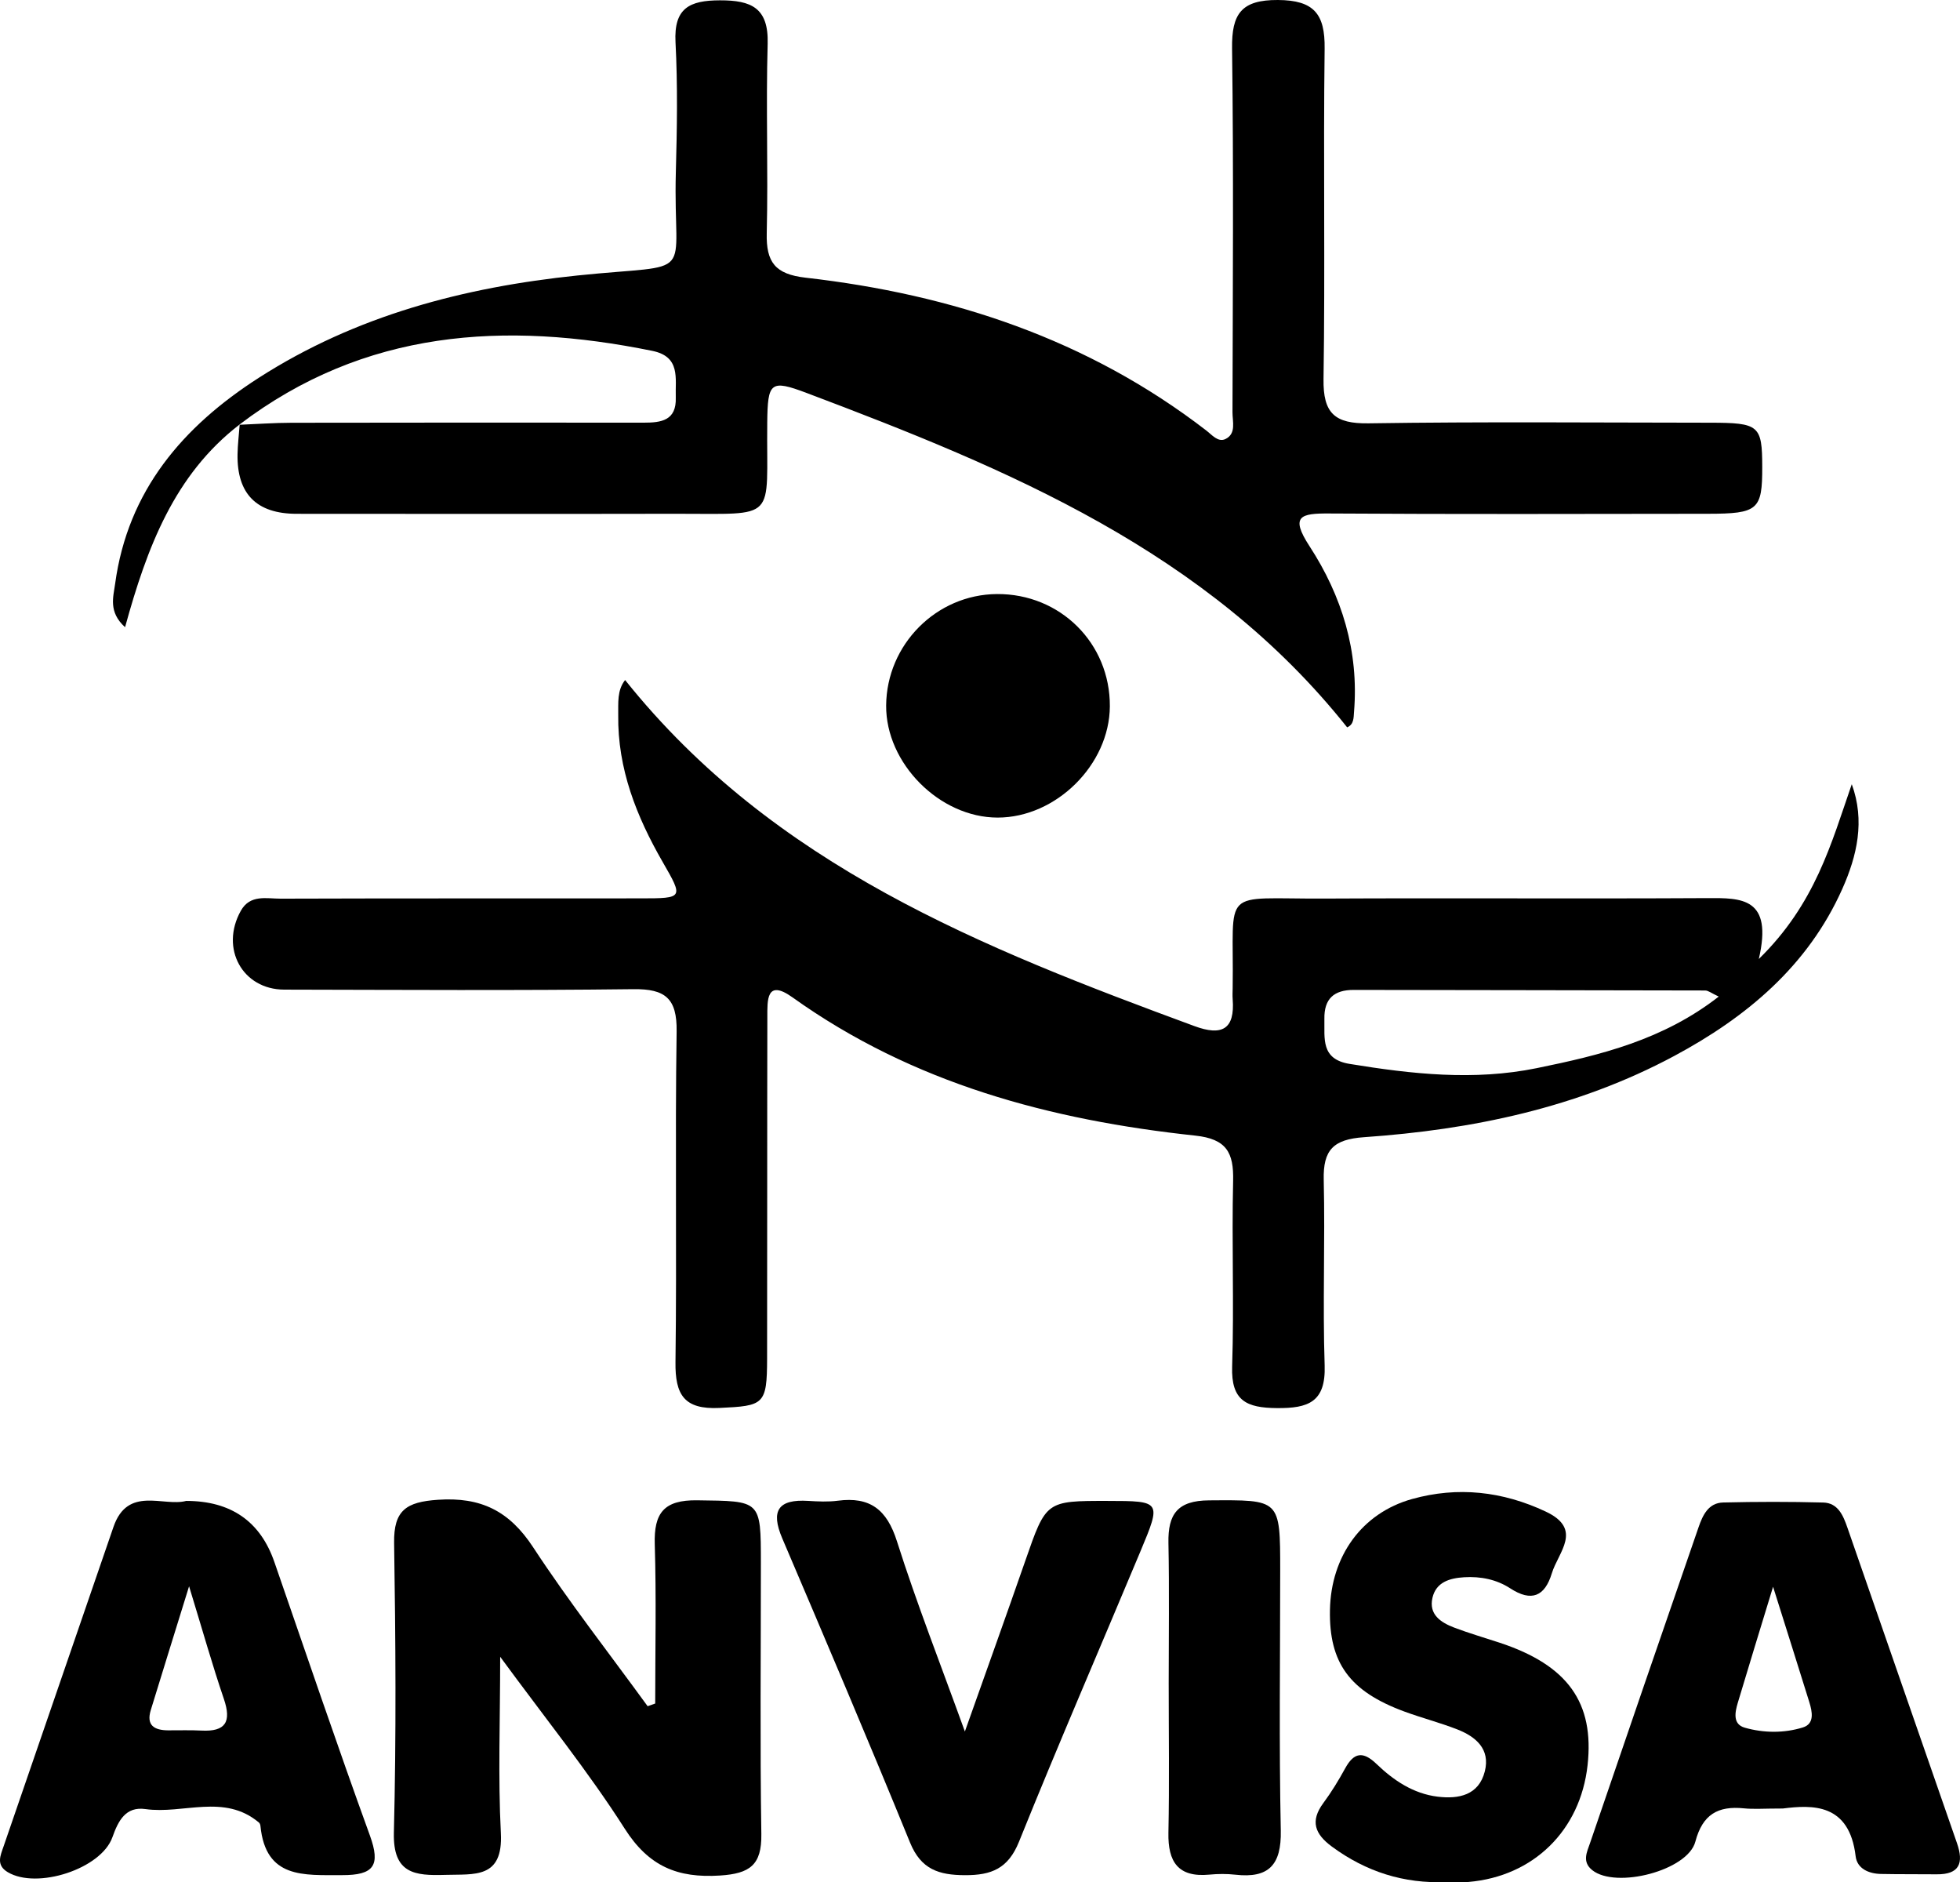
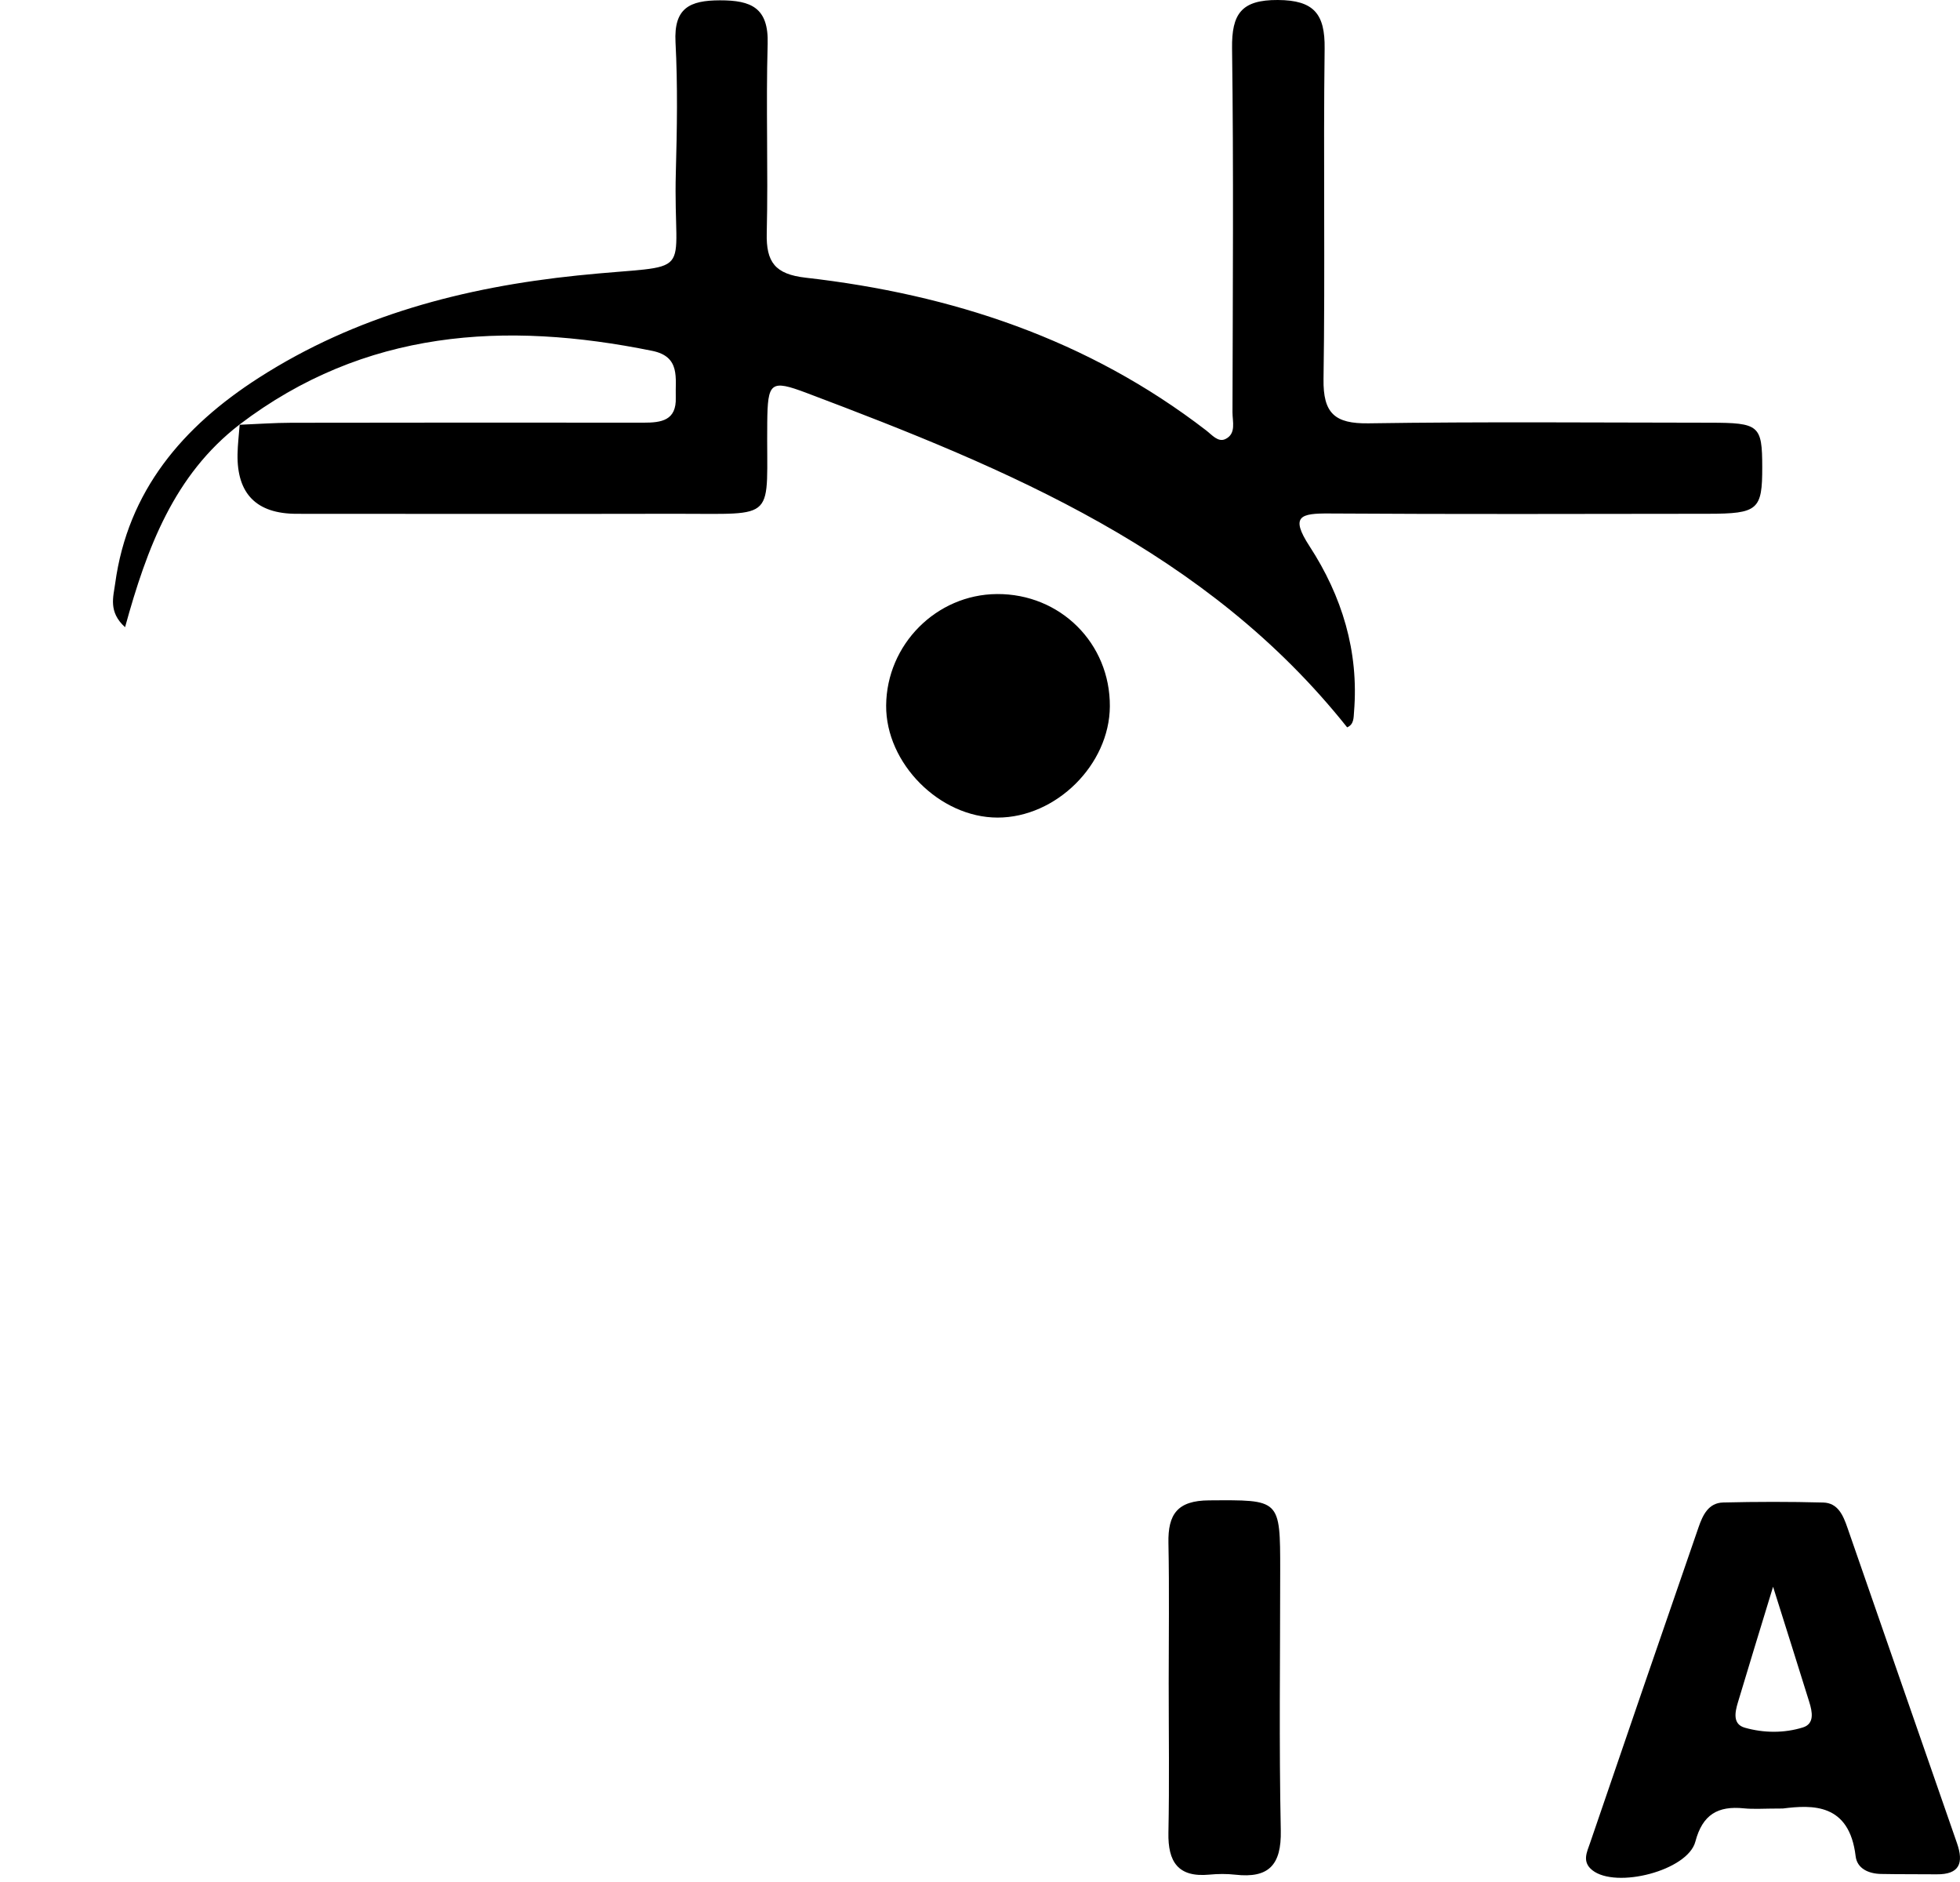
<svg xmlns="http://www.w3.org/2000/svg" id="Camada_2" data-name="Camada 2" viewBox="0 0 2249.31 2159.63">
  <g id="Camada_1-2" data-name="Camada 1">
    <g>
      <path d="m274.85,487.14c-74.88,57.71-106.19,141.08-131.32,232.48-19.4-17.48-13.44-34.82-11.39-49.92,14.53-106.79,77.72-180.34,164.94-236.29,111.33-71.42,235.39-103.83,365.53-117.32,140.17-14.53,109.53,8.21,112.99-118.56,1.36-49.66,2.21-99.5-.38-149.07-2.05-39.28,16.17-48,50.95-48.09,36.08-.08,55.98,8.61,54.8,49.91-2.08,72.36.69,144.86-1.05,217.24-.8,33.31,9.63,47.11,44.64,51.09,167.89,19.09,324.08,70.68,459.72,175.27,6.57,5.06,13.65,13.92,22.01,9.87,12.66-6.13,8.09-20.01,8.12-30.72.31-139.16,1.36-278.34-.48-417.48C1413.39,15.88,1424.57-.23,1466.53,0c41.47.23,54.14,16.08,53.63,55.74-1.61,126.36.65,252.78-1.27,379.13-.6,39.38,12.89,51.43,51.71,50.84,130.61-1.97,261.28-.81,391.92-.71,56.37.05,59.74,3.07,59.84,50.66.1,49.34-4.73,53.76-62.34,53.83-144.85.16-289.69.6-434.53-.33-32.77-.21-45.29,2.77-22.65,37.56,37.14,57.1,56.75,120.55,51.07,189.92-.55,6.75,0,14.56-7.91,17.89-160.92-202.25-388.61-296.25-620.2-383.62-41.72-15.74-44.8-12.37-45.3,34.06-1.23,114.58,13.97,104.29-105.5,104.52-144.84.28-289.69.11-434.54.04q-68.95-.03-67.86-68.26c.2-11.31,1.6-22.61,2.44-33.91,19.81-.8,39.61-2.25,59.42-2.29,134.75-.23,269.5-.24,404.25-.11,20.26.02,37.71-2.45,36.82-28.86-.74-21.96,5.85-46.86-26.95-53.53-169.16-34.38-330.26-24.55-473.74,84.55Z" />
-       <path d="m717.39,780.26c170.3,213.01,410.35,307.48,653.47,397.09,31.23,11.51,46.51,3.91,43.76-30.99-.33-4.23-.06-8.52,0-12.78,1.74-117.1-16.12-101.98,105.59-102.6,146.34-.74,292.68.31,439.01-.52,39.31-.22,75.63-.86,59.21,69.86,64.92-63.43,83.15-132.74,106.68-200.55,15.37,41.96,6.09,82.12-10.91,120.2-39.44,88.35-109.76,147.07-192.86,191.61-111.02,59.51-231.79,84.56-355.99,93.2-35.22,2.45-47.03,14.61-46.23,48.84,1.66,71-1.29,142.12,1.06,213.08,1.39,42.04-18.78,49.2-54.76,48.9-34.66-.29-52.7-8.17-51.41-47.63,2.32-70.96-.56-142.08,1.13-213.08.77-32.46-7.48-48.08-43.47-51.94-165.82-17.77-323.87-59.69-462.25-158.65-30.23-21.62-28.76,3.8-28.81,22.44-.29,130.71-.03,261.42-.28,392.13-.1,53.12-3.76,54.14-54.78,56.56-40.49,1.92-50.84-15.1-50.36-52.68,1.64-126.43-.58-252.91,1.31-379.33.57-38.01-13.09-48.92-49.6-48.48-133.53,1.61-267.1.79-400.65.52-48.07-.1-73.92-47.37-49.91-90.4,10.69-19.16,29.67-13.92,45.79-13.97,137.81-.47,275.63-.19,413.44-.34,48.72-.05,48.77-.35,25.16-41.32-30.21-52.42-52.09-107.37-51.25-169.14.19-13.75-1.46-28.17,7.89-40.04Zm1255.06,363.18c-8.51-3.95-12.01-6.98-15.52-6.99-134.43-.37-268.86-.37-403.29-.66-22.74-.05-34.21,10.15-33.76,33.28.43,22.38-4.33,46.17,28.87,51.6,71.48,11.7,142.7,19.59,214.8,4.89,73.15-14.91,145.05-32.37,208.9-82.12Z" />
-       <path d="m751.92,1954.56c0-60.92,1.34-121.89-.51-182.75-1.09-35.93,10.57-50.94,48.64-50.42,73.06,1,73.13-.81,73.14,72.01.02,103.67-1.06,207.35.53,311,.54,35.49-13.23,45.3-47.38,47.51-48.84,3.15-81.83-10.49-109.38-53.71-41.7-65.41-90.79-126.11-142.96-197.29,0,73.5-2.52,138.09.79,202.38,2.71,52.68-30.52,46.84-63.85,47.88-34.94,1.09-60.11-1.3-58.93-48.58,2.77-110.7,2.01-221.54.27-332.28-.59-37.7,14.23-47.02,50.02-49.5,49.69-3.45,82.23,12.83,109.53,54.47,41.03,62.6,87.33,121.74,131.38,182.36,2.91-1.02,5.81-2.05,8.72-3.07Z" />
      <path d="m2045.97,2075.01c-21.98,0-33.44.96-44.68-.19-29.72-3.03-47.47,6.99-55.68,38.21-8.75,33.27-91.11,54.35-118.27,32.76-12.12-9.63-6.08-20.93-2.63-31.04,41.27-120.95,82.89-241.79,124.62-362.58,4.74-13.72,11.28-27.85,28.16-28.26,38.28-.93,76.61-.98,114.88.04,16.93.45,22.9,14.92,27.68,28.65,41.97,120.71,83.75,241.49,125.8,362.17,7.91,22.71,3.12,36.03-23.44,35.75-21.3-.22-42.61.03-63.9-.41-13.99-.29-27.28-6.13-28.96-20.33-7.24-61.08-49.8-58.98-83.57-54.76Zm-11.18-254.43c-16.03,52.57-28.43,92.73-40.45,133.01-3.29,11.02-6.1,24.71,8.03,28.71,21.77,6.16,45.04,6.4,66.66-.31,13.58-4.22,10.78-18.01,7.32-29.13-12.46-40.13-25.17-80.18-41.56-132.28Z" />
-       <path d="m213.67,1722.09q77.08.02,101.29,70.35c36.23,104.6,71.75,209.46,109.52,313.5,12.56,34.58,4.53,45.63-31.95,45.52-43.92-.13-87.62,4.4-93.65-56.49-.13-1.34-.73-3.02-1.71-3.84-39.92-33.6-86.9-9.31-130.22-15.45-22.77-3.23-31.2,13.31-37.96,32.34-12.91,36.31-86.48,60.07-120.08,40.04-13.76-8.2-8.4-19.08-4.74-29.74,41.99-122.13,84.01-244.26,126.05-366.37,16.38-47.59,57.45-22.86,83.45-29.86Zm3.32,97.93c-16.85,54.4-30.52,98.21-43.96,142.08-5.41,17.67,4.25,23.1,19.76,23.22,12.75.1,25.53-.41,38.25.27,28.17,1.51,34.75-10.25,25.87-36.32-13.21-38.76-24.31-78.25-39.93-129.25Z" />
-       <path d="m1107.31,1986.64c24.9-70.24,47.44-132.88,69.3-195.76,23.91-68.78,23.63-68.87,94.51-68.78,61.45.08,61.78.21,37.82,57.48-46.52,111.19-94.46,221.81-139.54,333.58-12.44,30.84-31.62,38.45-61.97,38.35-29.98-.09-50.48-6.59-63.04-37.37-47.69-116.84-97.11-232.98-146.65-349.05-13.69-32.07-4.39-45.15,29.72-43.03,11.3.7,22.85,1.28,34-.19,36.94-4.86,56.3,10.08,67.85,46.43,22.7,71.46,50.19,141.4,77.99,218.34Z" />
-       <path d="m1659.72,2159.38c-48.54,2.03-92.09-11.78-131.31-40.72-19.46-14.35-25.11-29.16-9.72-49.94,9.26-12.5,17.46-25.93,24.93-39.6,10.12-18.52,20.51-20.19,36.08-5.21,19.63,18.89,42.31,34.12,70.16,37.52,24.17,2.95,47.21-1.62,54.14-29.08,6.45-25.56-10.35-39.83-31.82-48.18-19.81-7.7-40.52-13.06-60.48-20.4-62.87-23.13-86.62-55.85-85.44-116.63,1.19-61.51,36.51-111.12,94.26-127.23,52.37-14.6,103.7-8.93,153.35,14.41,43.21,20.31,14.39,46.52,7.01,70.85-8.01,26.39-23.23,33.17-47.69,17.26-15.77-10.25-34-13.92-52.98-12.75-16.58,1.03-32.13,5.56-36.31,23.54-4.47,19.22,9.61,28.37,24.88,34.2,17.21,6.56,34.98,11.66,52.48,17.45,77.91,25.8,108.6,68.69,100.63,140.57-8.29,74.71-62.04,127.48-136.65,133.84-8.45.72-17.01.1-25.52.1Z" />
      <path d="m1341.2,1932.34c0-53.96.79-107.94-.29-161.89-.67-33.07,10.26-48.76,46.57-48.99,81.68-.51,81.68-2.05,81.68,80.57,0,99.41-1.39,198.84.68,298.21.82,39.51-13.77,55.08-52.19,50.71-9.82-1.11-19.94-1.01-29.79-.07-35.91,3.39-47.65-14.64-46.97-48.14,1.16-56.78.32-113.6.32-170.41Z" />
      <path d="m1144.1,681.59c72.69-.48,130.03,56.55,129.57,128.89-.42,66.88-61.71,127.59-128.8,127.59-66.52,0-128.42-62.24-127.92-128.6.53-69.98,57.65-127.41,127.15-127.87Z" />
    </g>
  </g>
</svg>